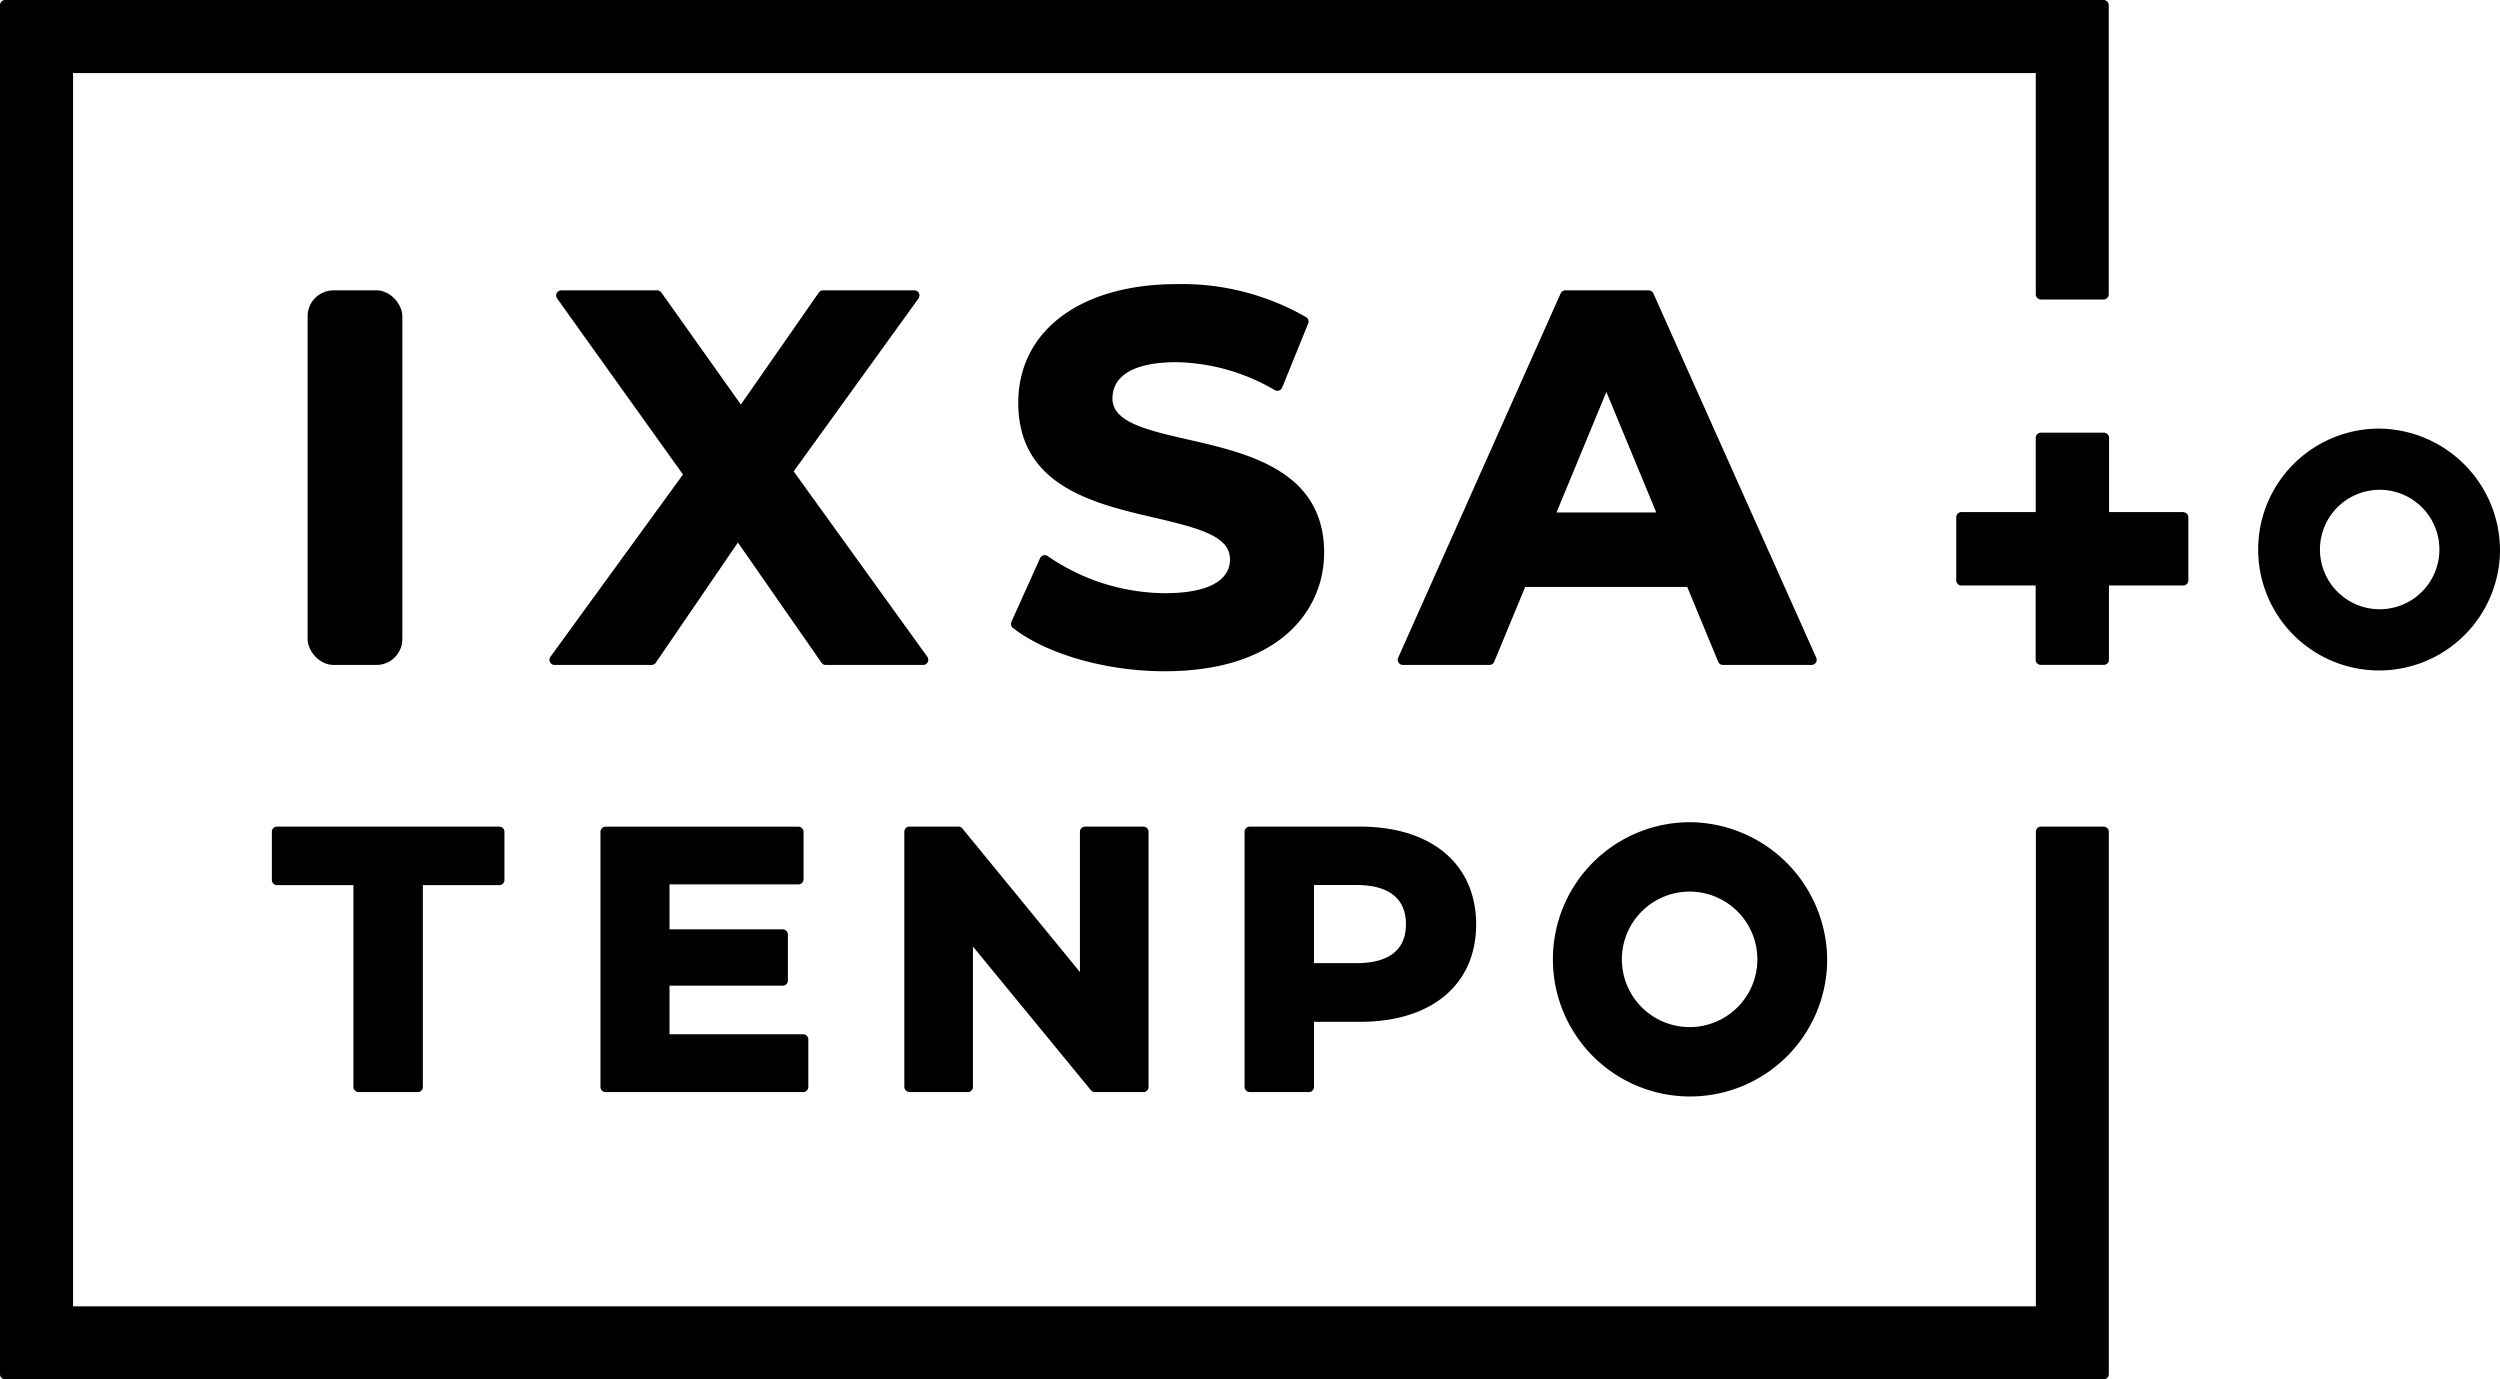
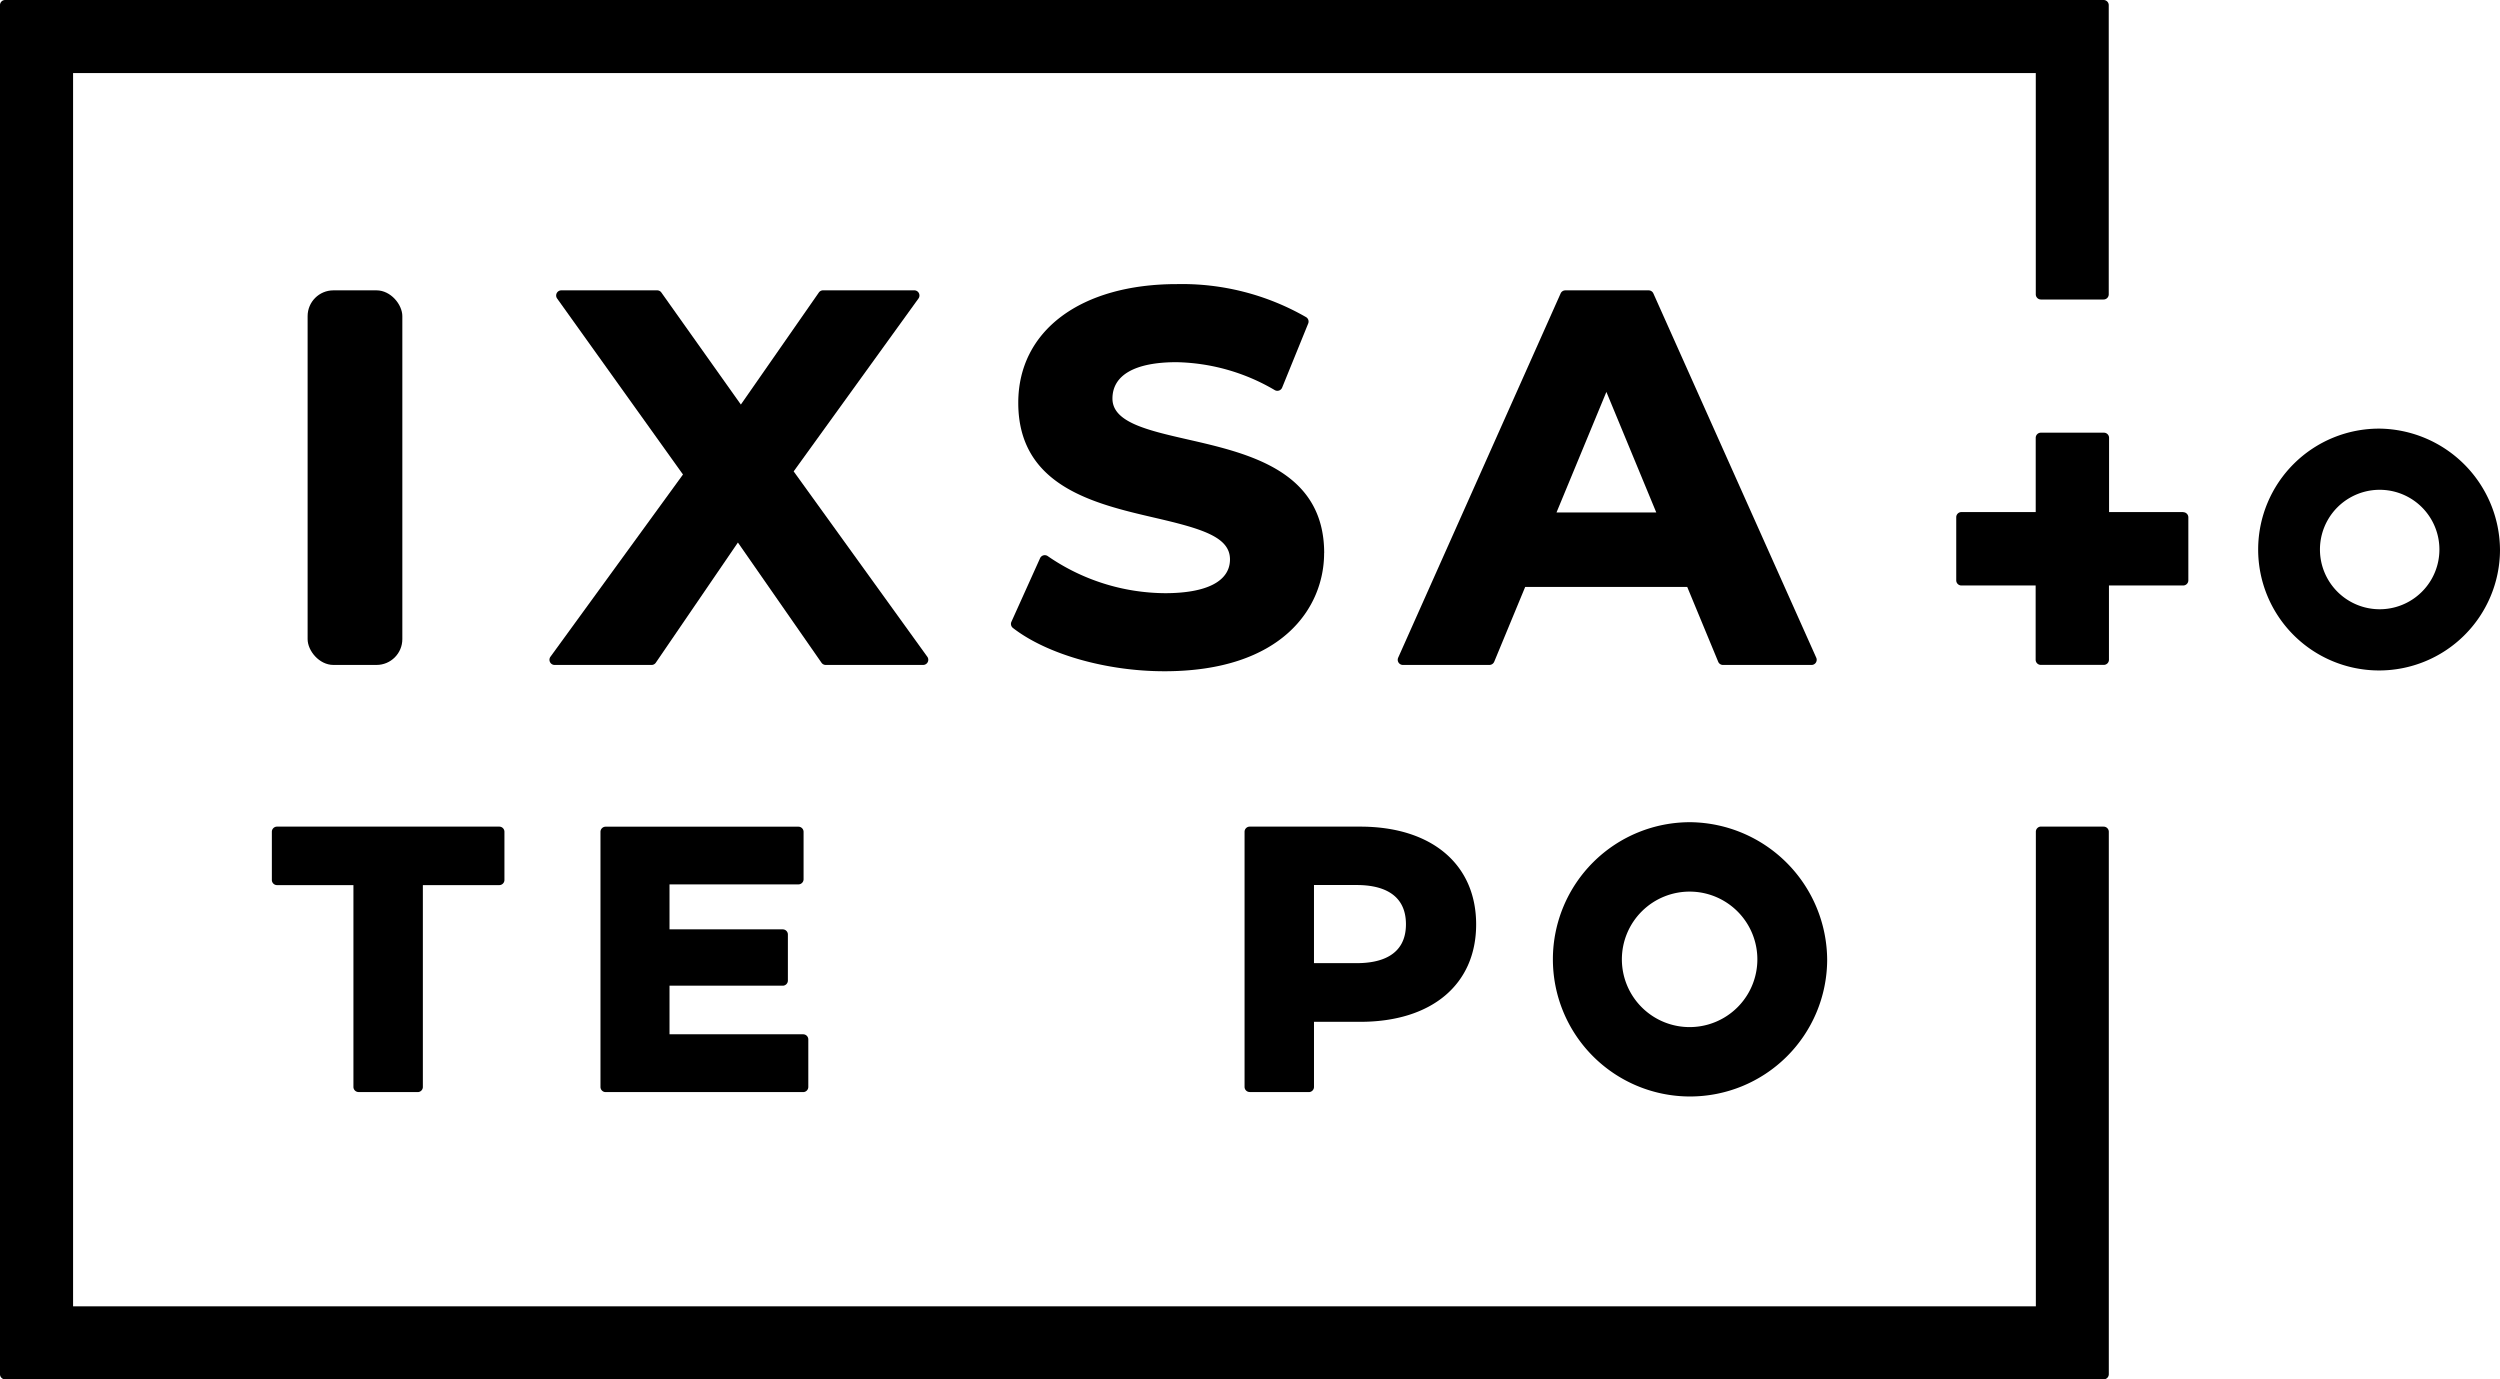
<svg xmlns="http://www.w3.org/2000/svg" width="145.326" height="80.185" viewBox="0 0 145.326 80.185">
  <defs>
    <clipPath id="a">
      <rect width="145.326" height="80.185" fill="none" />
    </clipPath>
  </defs>
  <g clip-path="url(#a)">
    <rect width="5.506" height="21.775" rx="1.5" transform="translate(17.882 16.878)" />
    <path d="M173.953,105.207h5.655a.3.3,0,0,0,.246-.481l-7.765-10.77,7.251-10.044a.3.3,0,0,0-.246-.481H173.8a.3.3,0,0,0-.249.13l-4.531,6.51L164.4,83.56a.3.3,0,0,0-.248-.128H158.59a.3.3,0,0,0-.247.48l7.312,10.225-7.7,10.589a.3.3,0,0,0,.245.482h5.625a.3.3,0,0,0,.251-.132l4.772-6.985,4.859,6.987a.3.3,0,0,0,.249.13" transform="translate(-125.953 -66.554)" />
    <path d="M308.717,97.274c0-4.791-4.408-5.8-7.95-6.609-2.339-.535-4.358-1-4.358-2.372s1.321-2.116,3.719-2.116a11.671,11.671,0,0,1,5.716,1.623.3.3,0,0,0,.431-.149l1.512-3.72a.3.3,0,0,0-.119-.371,14.464,14.464,0,0,0-7.51-1.922c-5.6,0-9.224,2.707-9.224,6.9,0,4.84,4.4,5.862,7.94,6.684,2.717.631,4.367,1.109,4.367,2.418,0,1.267-1.342,1.965-3.779,1.965a12.118,12.118,0,0,1-6.807-2.15.3.3,0,0,0-.455.121l-1.663,3.689a.3.3,0,0,0,.091.365c1.972,1.526,5.428,2.513,8.8,2.513,6.853,0,9.285-3.7,9.285-6.866" transform="translate(-231.742 -65.123)" />
    <path d="M407.281,105.02l1.8-4.348H418.5l1.8,4.348a.3.3,0,0,0,.28.188h5.141a.3.3,0,0,0,.277-.427l-9.465-21.168a.3.3,0,0,0-.277-.18h-4.839a.3.3,0,0,0-.277.18L401.7,104.78a.3.3,0,0,0,.277.427H407a.3.3,0,0,0,.28-.188m3.621-8.675,2.9-7.008,2.9,7.008Z" transform="translate(-320.421 -66.554)" />
    <path d="M83.152,252.96h3.432a.3.3,0,0,0,.3-.3V240.928h4.442a.3.3,0,0,0,.3-.3v-2.8a.3.3,0,0,0-.3-.3H78.406a.3.3,0,0,0-.3.3v2.8a.3.3,0,0,0,.3.3h4.442v11.729a.3.3,0,0,0,.3.3" transform="translate(-62.303 -189.476)" />
    <path d="M184.047,240.886a.3.3,0,0,0,.3-.3v-2.754a.3.3,0,0,0-.3-.3H172.841a.3.3,0,0,0-.3.3v14.828a.3.3,0,0,0,.3.3h11.481a.3.3,0,0,0,.3-.3V249.9a.3.3,0,0,0-.3-.3h-7.768v-2.825h6.581a.3.3,0,0,0,.3-.3V243.8a.3.3,0,0,0-.3-.3h-6.581v-2.613Z" transform="translate(-137.635 -189.476)" />
-     <path d="M260.156,252.96h3.389a.3.3,0,0,0,.3-.3V244.5l6.855,8.348a.3.3,0,0,0,.235.111h2.818a.3.3,0,0,0,.3-.3V237.828a.3.3,0,0,0-.3-.3h-3.389a.3.3,0,0,0-.3.3v8.153l-6.834-8.345a.3.3,0,0,0-.235-.111h-2.839a.3.3,0,0,0-.3.3v14.828a.3.3,0,0,0,.3.3" transform="translate(-207.287 -189.476)" />
-     <path d="M357.943,252.96h3.432a.3.3,0,0,0,.3-.3v-3.785h2.683c4.159,0,6.743-2.17,6.743-5.663s-2.584-5.684-6.743-5.684h-6.419a.3.3,0,0,0-.3.3v14.828a.3.3,0,0,0,.3.3m3.735-7.492v-4.541h2.493c1.3,0,2.853.4,2.853,2.281,0,1.868-1.551,2.26-2.853,2.26Z" transform="translate(-285.292 -189.476)" />
+     <path d="M357.943,252.96h3.432a.3.3,0,0,0,.3-.3v-3.785h2.683c4.159,0,6.743-2.17,6.743-5.663s-2.584-5.684-6.743-5.684h-6.419a.3.3,0,0,0-.3.3v14.828a.3.3,0,0,0,.3.3m3.735-7.492v-4.541h2.493c1.3,0,2.853.4,2.853,2.281,0,1.868-1.551,2.26-2.853,2.26" transform="translate(-285.292 -189.476)" />
    <path d="M122.287,48.049h-3.641a.3.3,0,0,0-.3.3V75.937H4.249V4.248H118.342V17.11a.3.3,0,0,0,.3.3h3.641a.3.3,0,0,0,.3-.3V.3a.3.3,0,0,0-.3-.3H.3A.3.3,0,0,0,0,.3V79.882a.3.3,0,0,0,.3.3H122.287a.3.3,0,0,0,.3-.3V48.353a.3.3,0,0,0-.3-.3" transform="translate(-0.001)" />
    <path d="M575.329,128.932h-4.315v-4.315a.3.3,0,0,0-.3-.3H567.05a.3.3,0,0,0-.3.3v4.315H562.43a.3.3,0,0,0-.3.3V132.9a.3.3,0,0,0,.3.3h4.316v4.315a.3.3,0,0,0,.3.3h3.661a.3.3,0,0,0,.3-.3V133.2h4.315a.3.3,0,0,0,.3-.3v-3.661a.3.3,0,0,0-.3-.3" transform="translate(-448.413 -99.165)" />
    <path d="M454.246,236.269a7.972,7.972,0,1,0,7.933,8.011,8.045,8.045,0,0,0-7.933-8.011m0,11.91a3.938,3.938,0,1,1,0-7.875,3.938,3.938,0,0,1,0,7.875" transform="translate(-355.965 -188.474)" />
    <path d="M655.969,123.166a7.029,7.029,0,1,0,6.994,7.064,7.094,7.094,0,0,0-6.994-7.064m0,10.5a3.472,3.472,0,1,1,0-6.944,3.472,3.472,0,0,1,0,6.944" transform="translate(-517.637 -98.25)" />
  </g>
</svg>